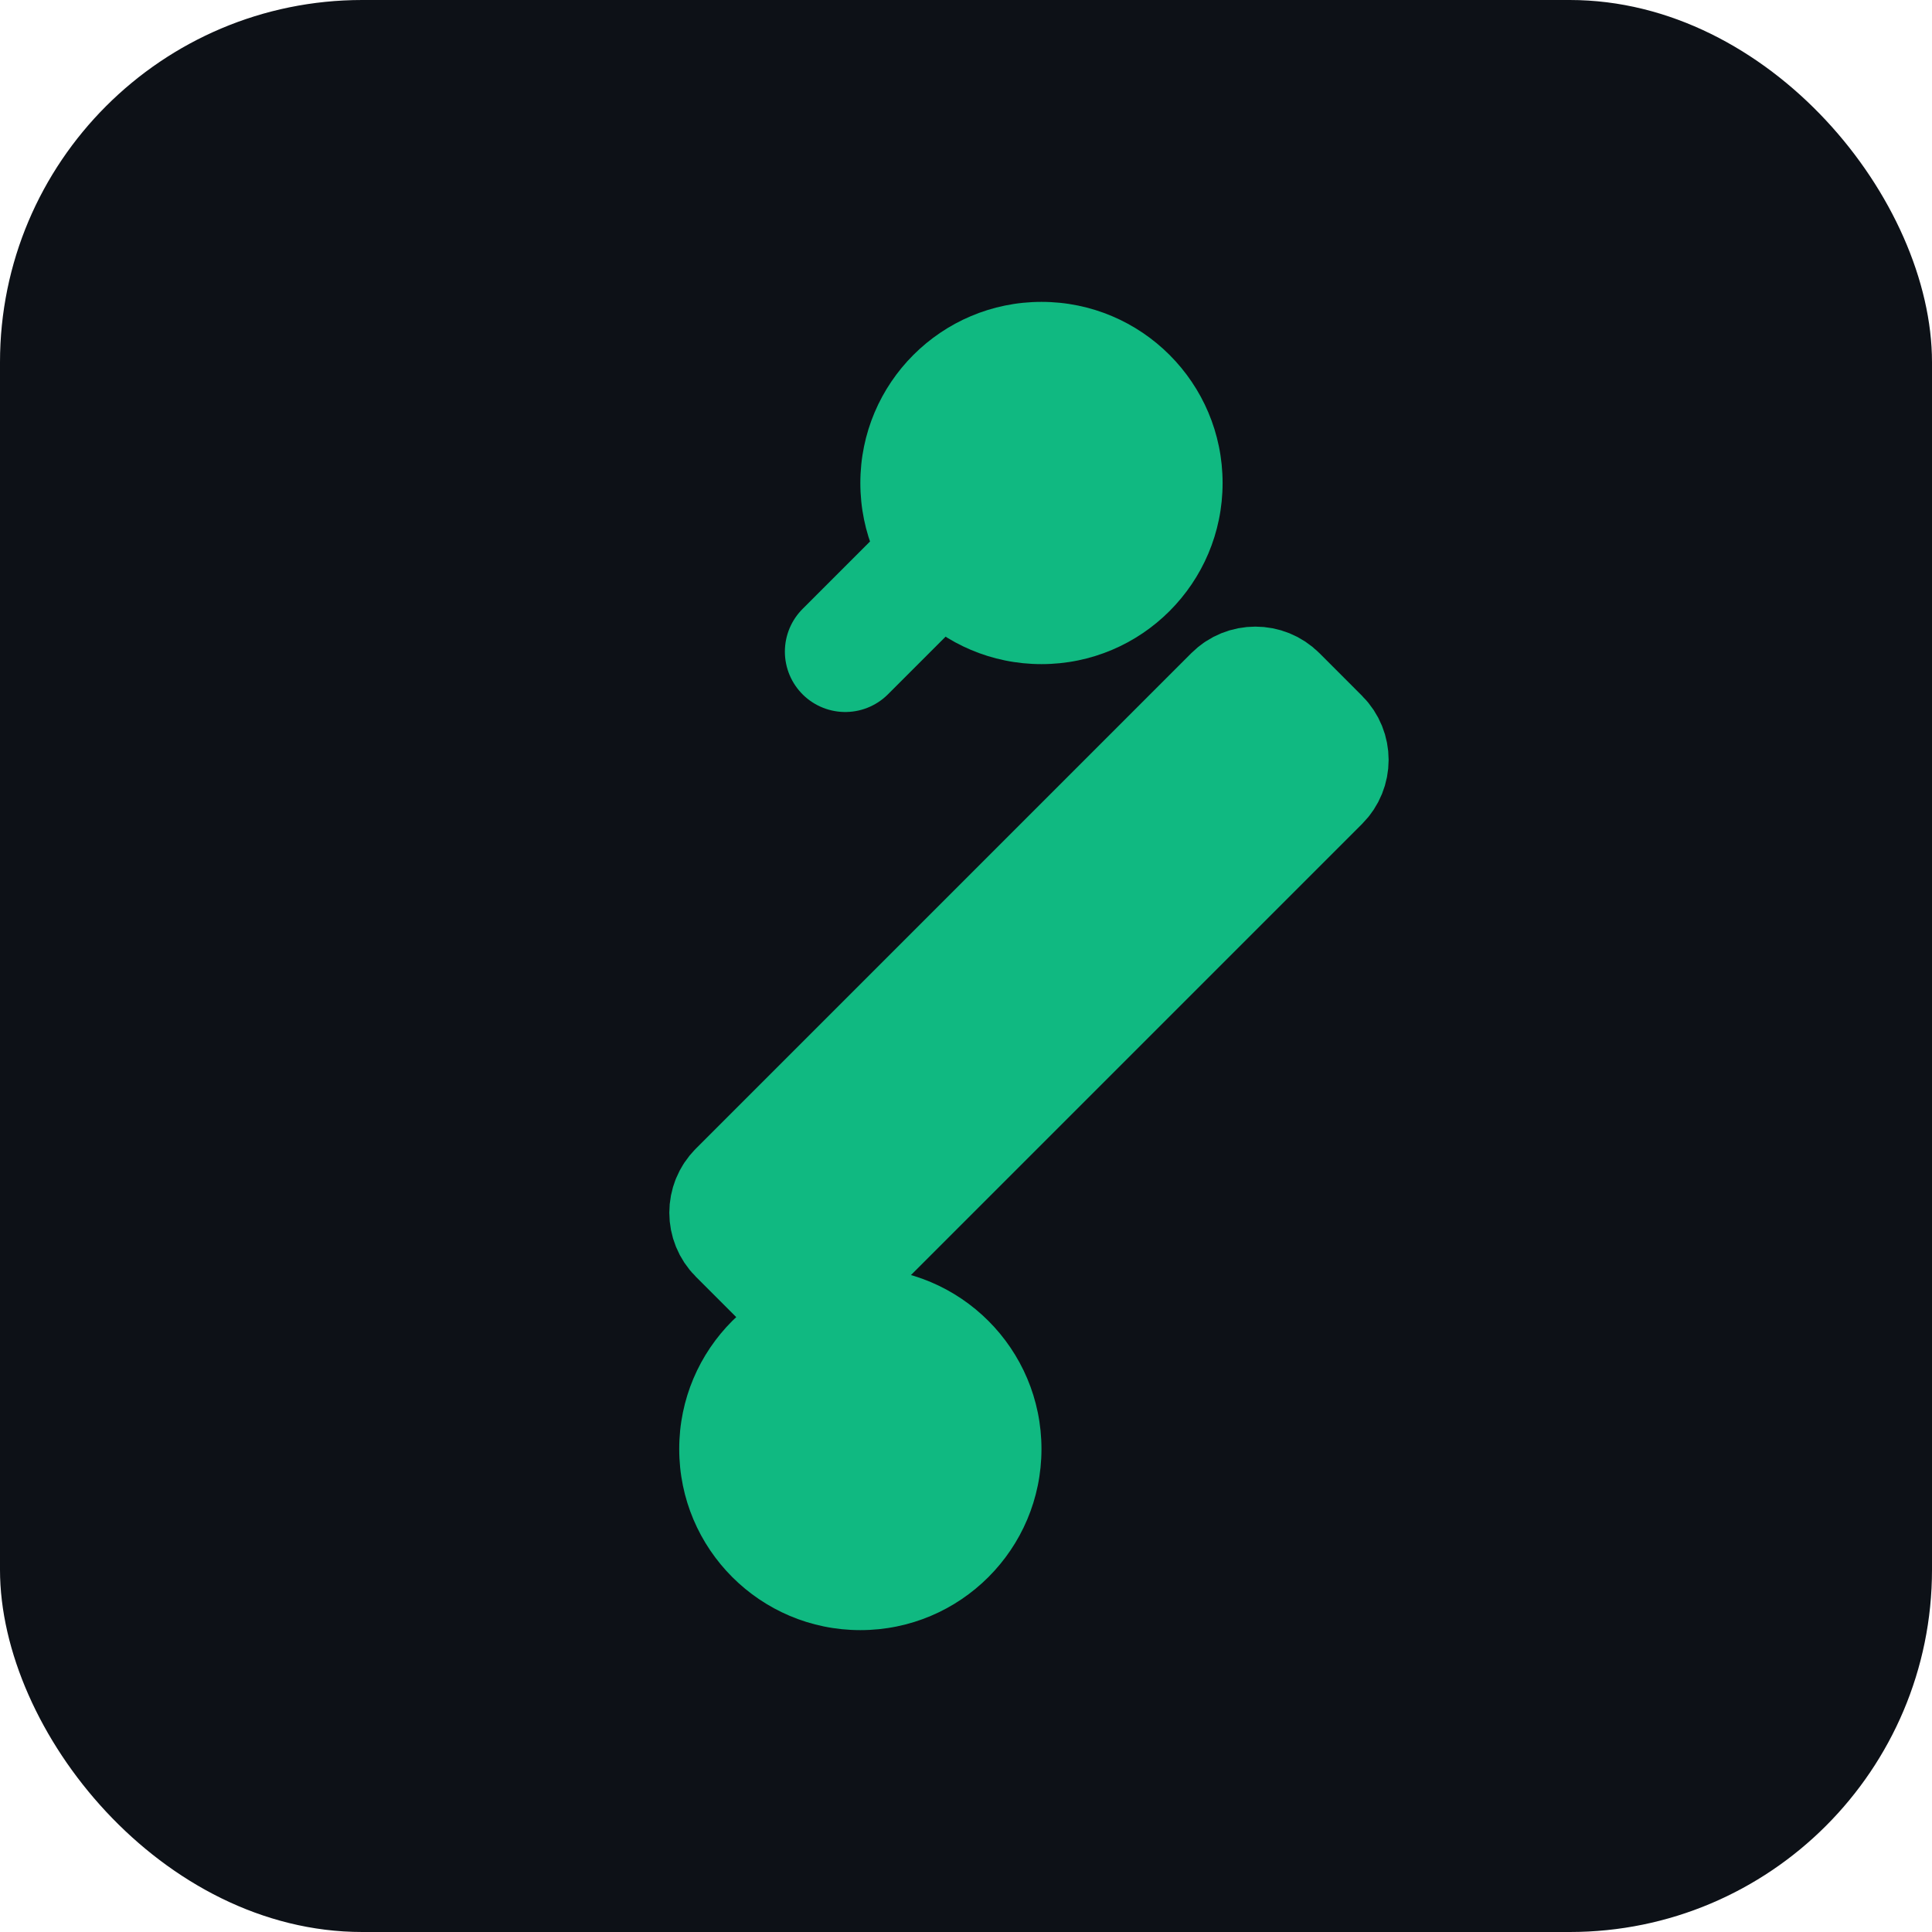
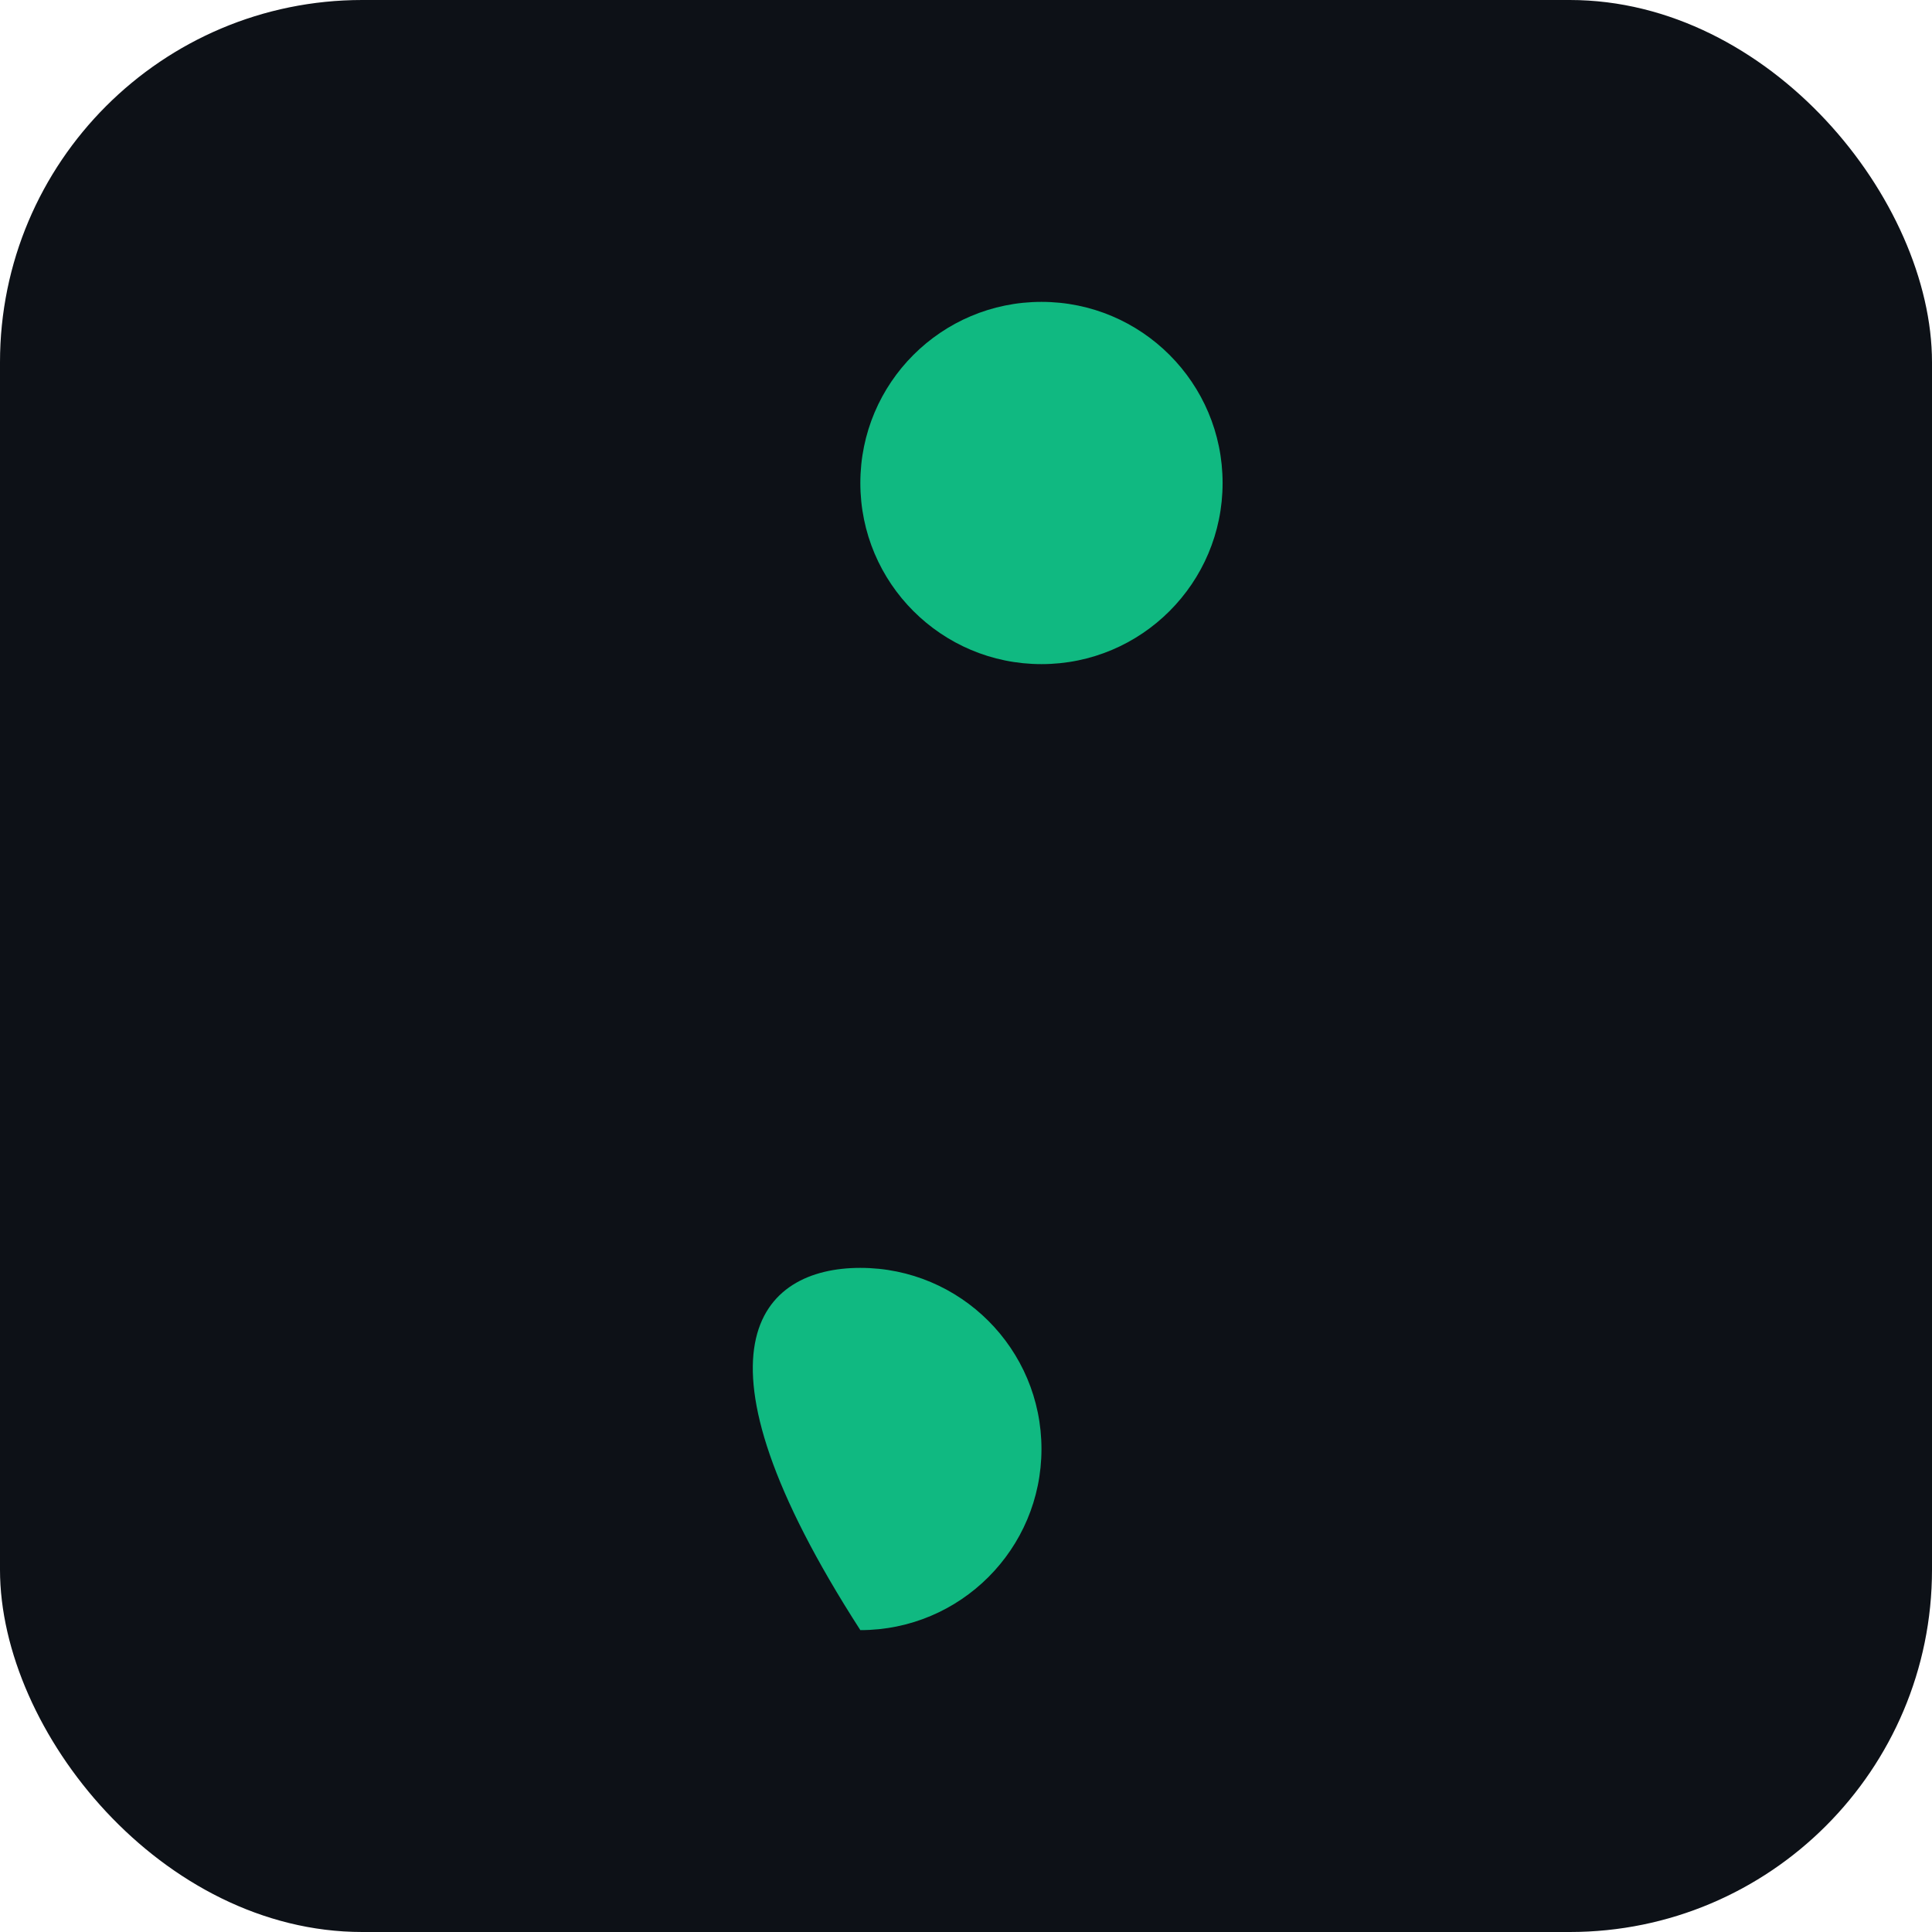
<svg xmlns="http://www.w3.org/2000/svg" width="64" height="64" viewBox="0 0 64 64" fill="none">
  <rect width="64" height="64" rx="12" fill="#0D1117" />
  <path d="M40.5 16C40.5 19.314 37.814 22 34.5 22C31.186 22 28.5 19.314 28.5 16C28.5 12.686 31.186 10 34.5 10C37.814 10 40.5 12.686 40.5 16Z" fill="#10B981" />
-   <path d="M34.5 48C34.5 51.314 31.814 54 28.5 54C25.186 54 22.5 51.314 22.5 48C22.5 44.686 25.186 42 28.5 42C31.814 42 34.5 44.686 34.5 48Z" fill="#10B981" />
-   <path d="M31.293 18.293L28 21.586M27.293 42.293L43.707 25.879C44.098 25.488 44.098 24.855 43.707 24.465L42.293 23.05C41.902 22.66 41.269 22.66 40.879 23.05L24.465 39.465C24.074 39.855 24.074 40.488 24.465 40.879L25.879 42.293C26.269 42.683 26.902 42.683 27.293 42.293Z" stroke="#10B981" stroke-width="4" stroke-linecap="round" />
+   <path d="M34.5 48C34.5 51.314 31.814 54 28.5 54C22.5 44.686 25.186 42 28.5 42C31.814 42 34.5 44.686 34.5 48Z" fill="#10B981" />
</svg>